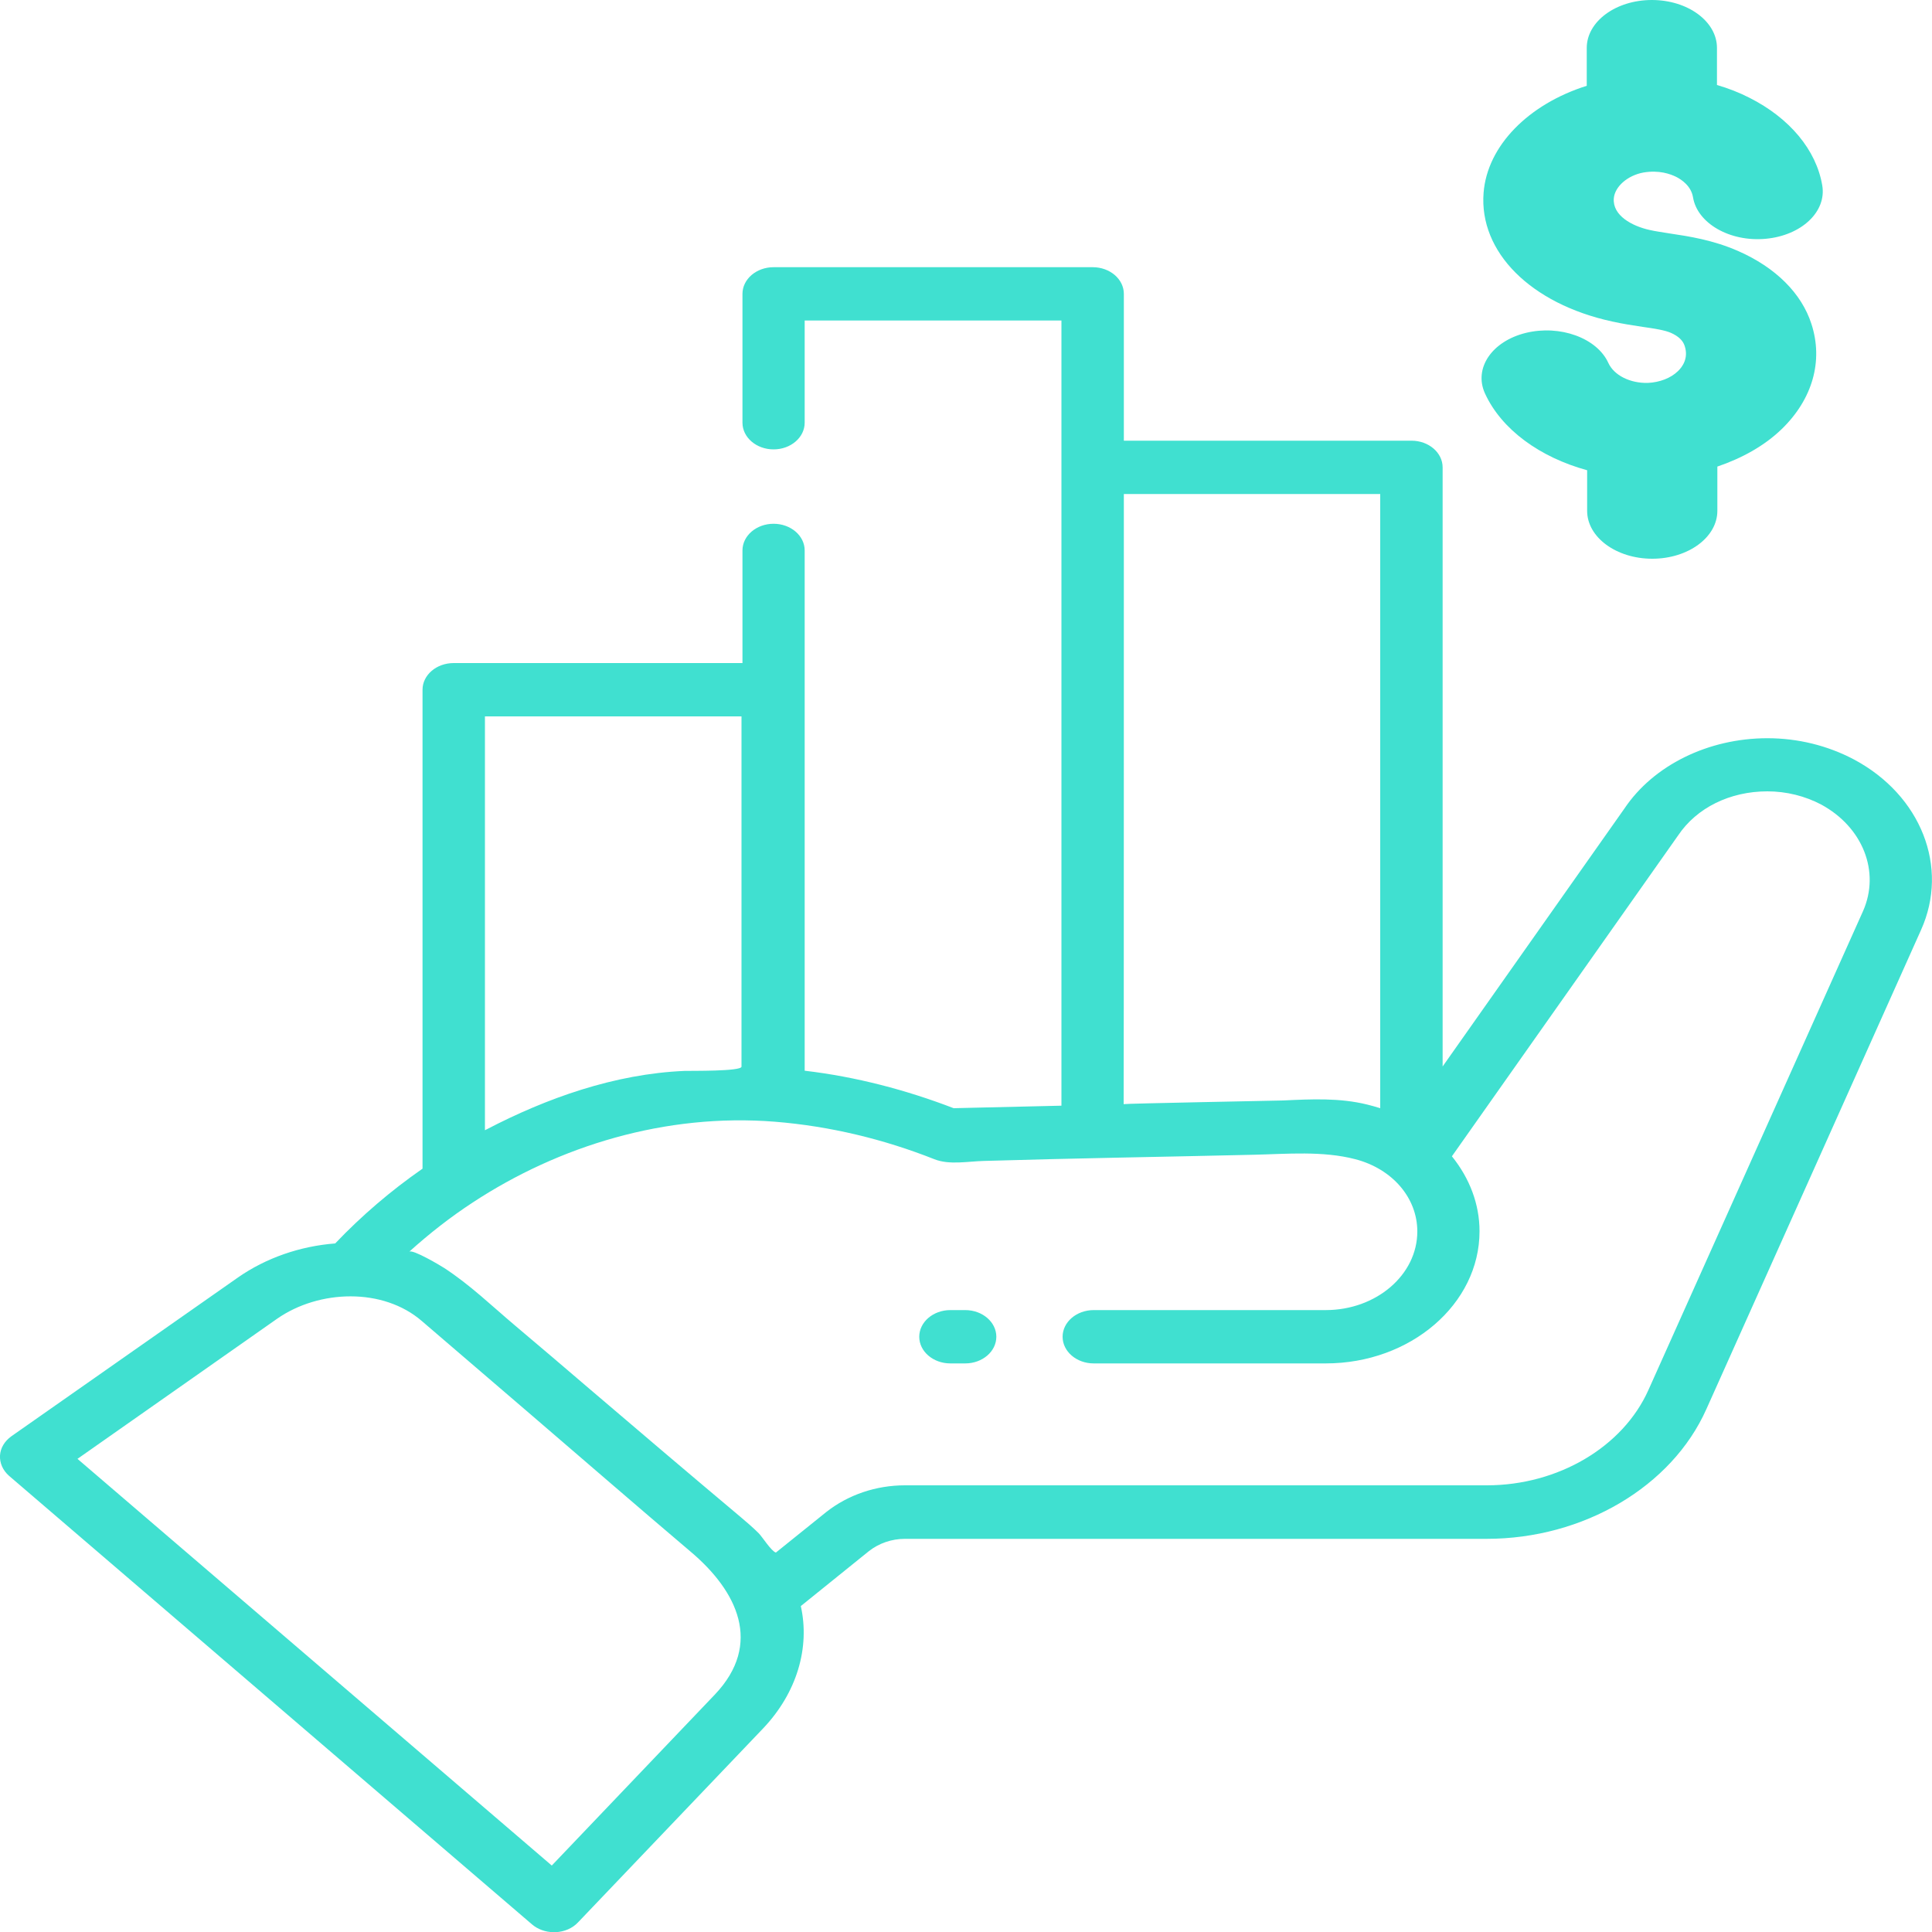
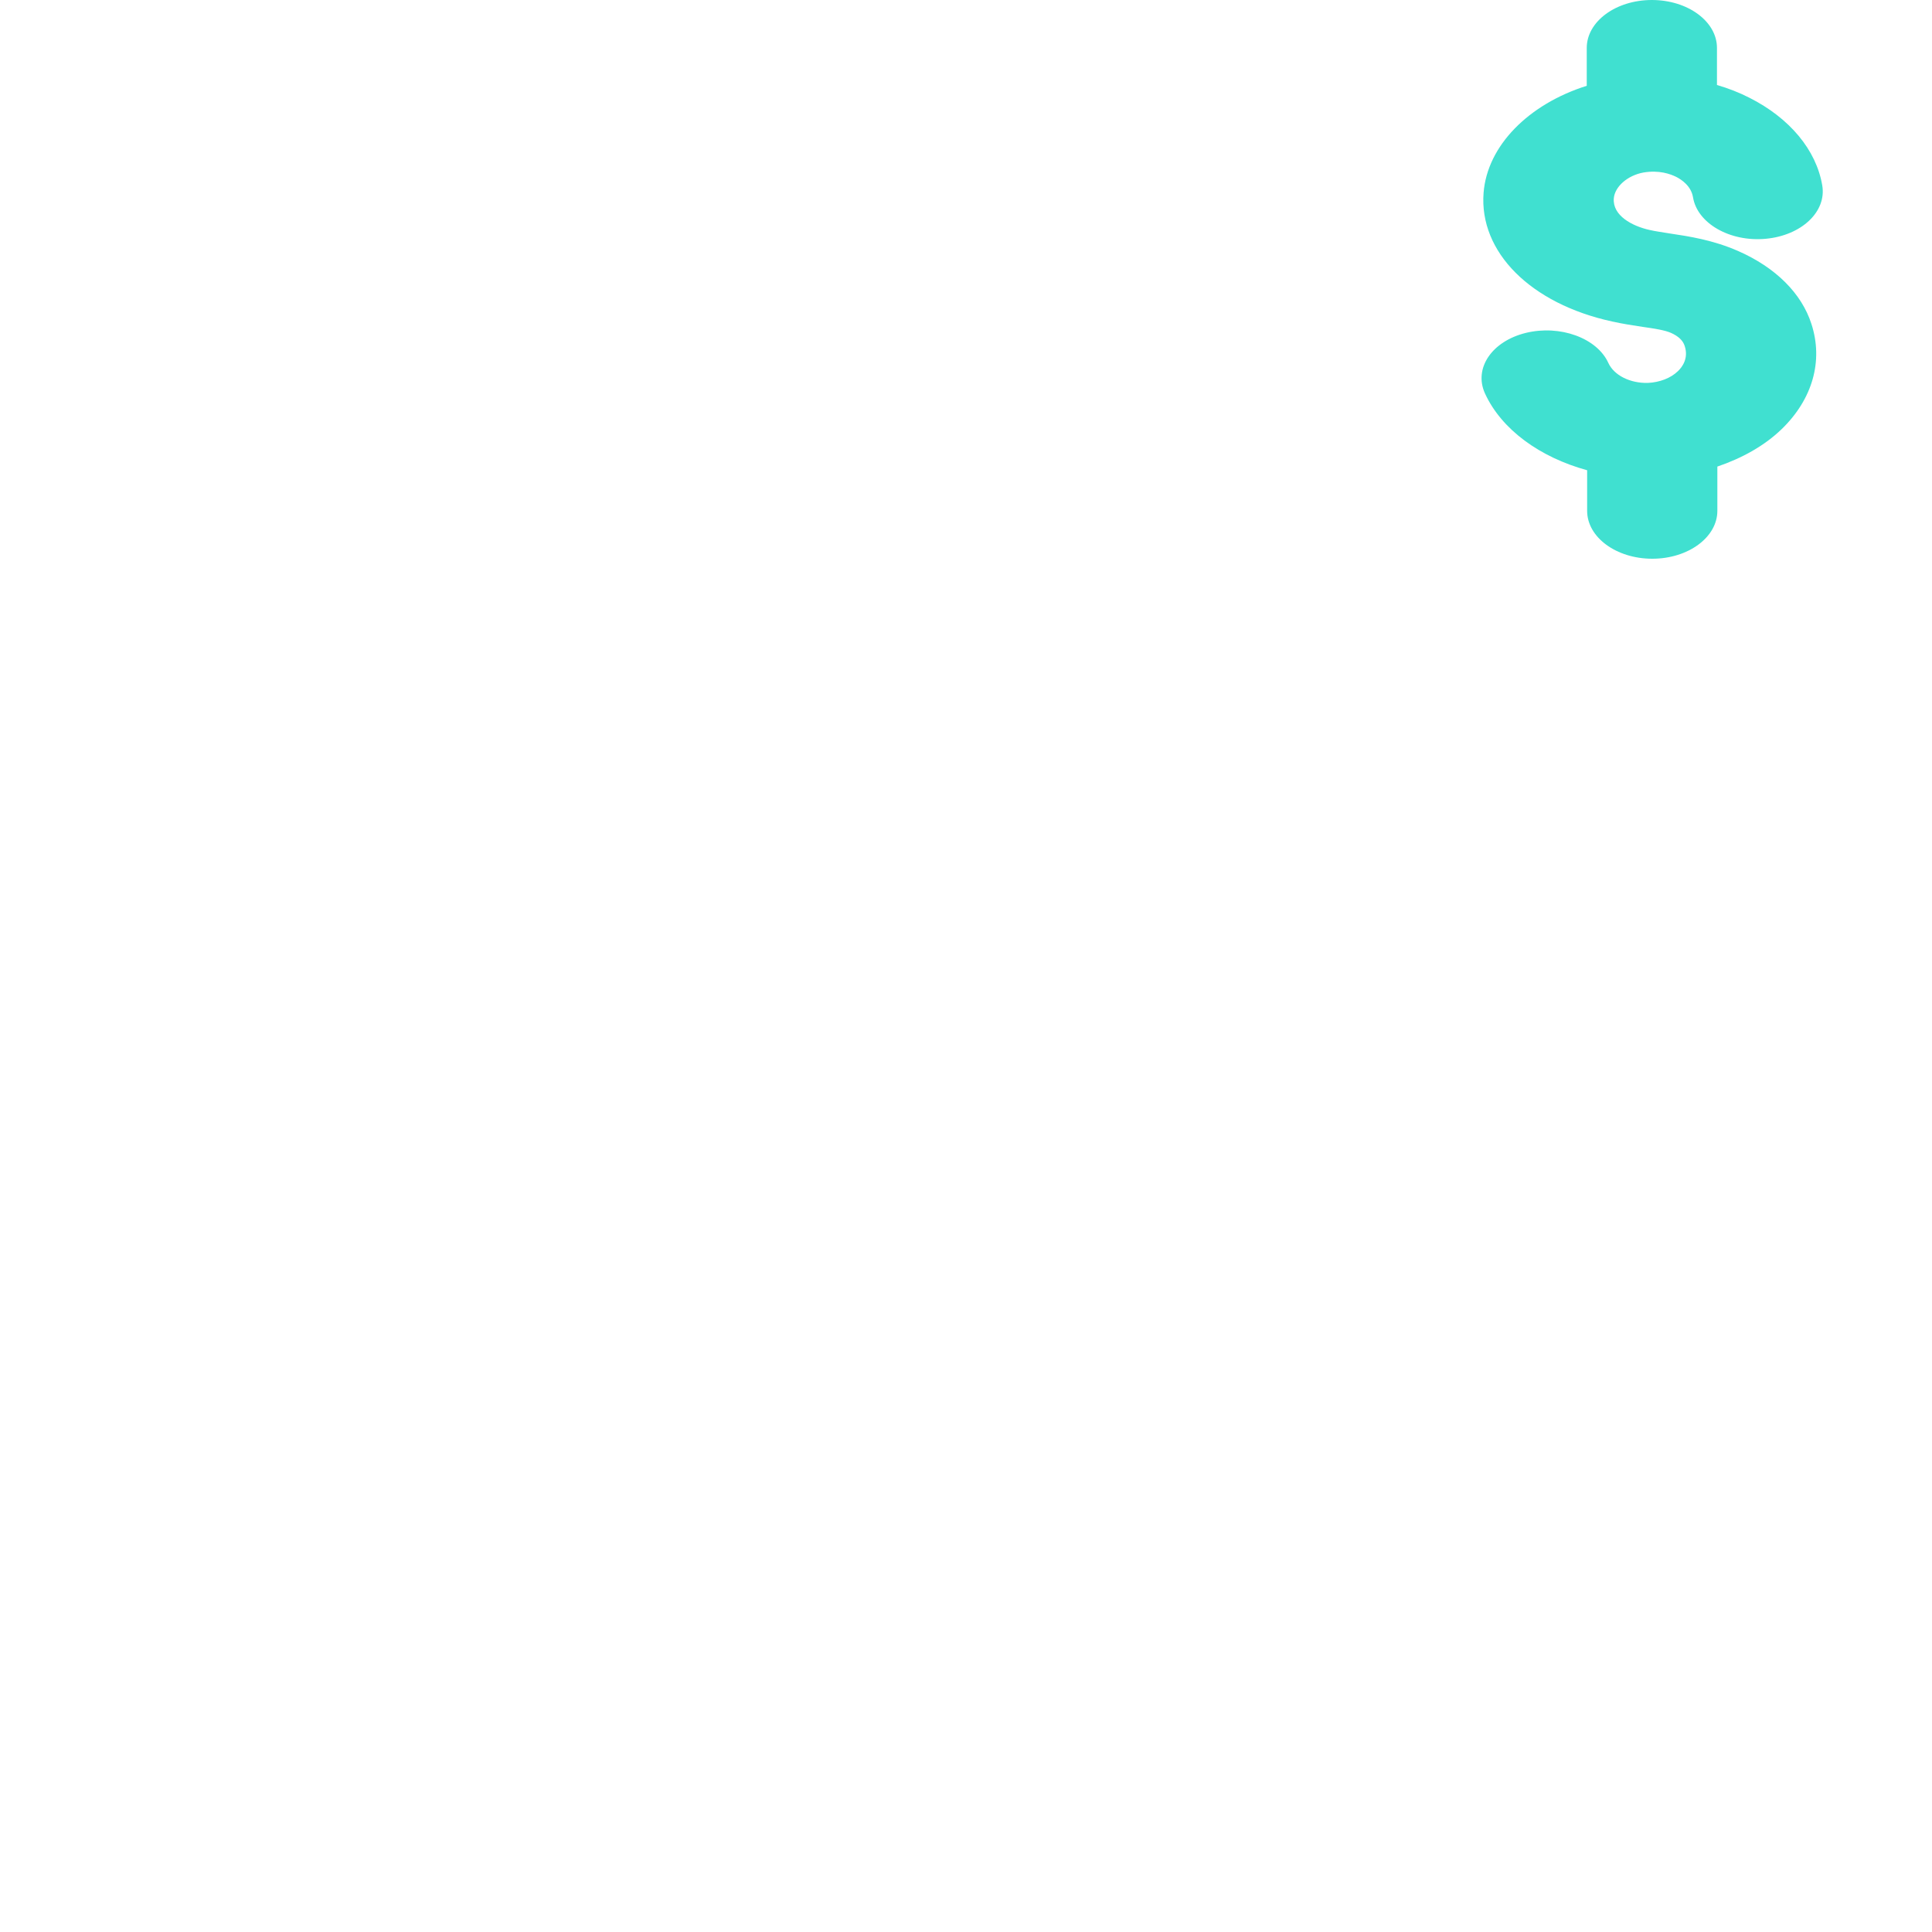
<svg xmlns="http://www.w3.org/2000/svg" id="Layer_1" x="0px" y="0px" viewBox="0 0 100 100" style="enable-background:new 0 0 100 100;" xml:space="preserve">
  <style type="text/css"> .st0{fill:#40E0D0;} </style>
-   <path class="st0" d="M95.96,39.31c-1.36-0.72-2.9-1.1-4.48-1.1c-3.06,0-5.9,1.4-7.4,3.64L74.67,55.2V24.19 c0-0.76-0.72-1.38-1.61-1.38H58.17v-7.6c0-0.76-0.72-1.38-1.61-1.38H40.04c-0.89,0-1.61,0.62-1.61,1.38v6.67 c0,0.76,0.72,1.38,1.61,1.38c0.89,0,1.61-0.62,1.61-1.38v-5.29h13.29v7.6v33.04l-5.58,0.13c-2.44-0.94-5.06-1.63-7.71-1.94V28.49 c0-0.76-0.72-1.38-1.61-1.38c-0.89,0-1.61,0.62-1.61,1.38v5.83H23.48c-0.89,0-1.61,0.62-1.61,1.38v24.79 c-1.64,1.14-3.16,2.44-4.52,3.87c-1.82,0.14-3.58,0.75-5.03,1.76L0.59,74.34c-0.35,0.25-0.57,0.61-0.59,1 c-0.02,0.39,0.15,0.77,0.47,1.05l27.06,23.21c0.3,0.26,0.71,0.41,1.14,0.41c0.03,0,0.05,0,0.08,0c0.46-0.02,0.88-0.2,1.17-0.51 c0,0,9.58-10.04,9.59-10.05c1.74-1.84,2.42-4.17,1.94-6.32l3.52-2.84c0.52-0.41,1.18-0.64,1.87-0.64h30.11 c5.01,0,9.58-2.7,11.37-6.71c0,0,11.11-24.79,11.11-24.8C100.9,44.88,99.43,41.16,95.96,39.31z M58.17,25.57h13.27v31.79 c-0.22-0.07-0.44-0.13-0.68-0.19c-1.42-0.35-2.88-0.28-4.34-0.21c-0.3,0.01-8.26,0.16-8.26,0.19 C58.17,57.15,58.17,25.57,58.17,25.57z M25.09,37.08h13.29c0,0,0,18.12,0,18.13c-0.01,0.25-2.65,0.21-2.94,0.22 c-3.63,0.15-7.17,1.42-10.24,3.02c-0.03,0.02-0.07,0.03-0.1,0.05V37.08z M37.01,87.7l-8.45,8.86L4.01,75.51l10.33-7.25 c2.16-1.51,5.49-1.63,7.51,0.13c1.88,1.61,3.76,3.23,5.64,4.84c2.75,2.36,5.48,4.73,8.24,7.07C38.18,82.36,39.48,85.09,37.01,87.7z M96.43,47.16L85.32,71.95c-1.32,2.95-4.68,4.93-8.36,4.93H46.84c-1.5,0-2.94,0.49-4.07,1.38l-2.61,2.1c-0.23-0.06-0.71-0.82-0.89-1 c-0.3-0.3-0.63-0.58-0.96-0.86c-2.62-2.2-5.23-4.42-7.83-6.64c-1.27-1.09-2.54-2.17-3.82-3.25c-1.21-1.02-2.32-2.1-3.67-2.98 c-0.15-0.1-1.64-0.99-1.81-0.84c1.03-0.93,2.14-1.8,3.29-2.55c4.46-2.93,9.98-4.63,15.64-4.18c2.86,0.23,5.65,0.91,8.25,1.94 c0.78,0.31,1.74,0.11,2.56,0.09c4.65-0.14,9.31-0.21,13.96-0.32c1.74-0.04,3.58-0.21,5.27,0.23c1.92,0.5,3.21,2,3.21,3.74 c0,2.25-2.13,4.07-4.74,4.07H56.61c-0.89,0-1.61,0.62-1.61,1.38c0,0.76,0.72,1.38,1.61,1.38h12.01c4.39,0,7.96-3.07,7.96-6.84 c0-1.4-0.51-2.74-1.43-3.88l11.71-16.61c0.96-1.43,2.68-2.28,4.62-2.28c0.98,0,1.94,0.24,2.78,0.68 C96.42,42.81,97.33,45.12,96.43,47.16z M51.57,69.19c0,0.76-0.72,1.38-1.61,1.38h-0.77c-0.89,0-1.61-0.62-1.61-1.38 c0-0.76,0.72-1.38,1.61-1.38h0.77C50.85,67.81,51.57,68.43,51.57,69.19z" />
  <path class="st0" d="M86.85,19.21c0.22-0.21,0.56-0.66,0.35-1.3c-0.09-0.29-0.33-0.51-0.71-0.68c-0.32-0.14-0.82-0.22-1.46-0.31 c-0.53-0.08-1.05-0.16-1.59-0.28c-4.22-0.92-6.89-3.6-6.65-6.66c0.19-2.44,2.33-4.59,5.34-5.54V2.48c0-1.37,1.51-2.48,3.37-2.48 s3.37,1.11,3.37,2.48V4.4c0.59,0.17,1.15,0.39,1.68,0.66c2.08,1.05,3.46,2.7,3.77,4.54c0.23,1.36-1.08,2.59-2.93,2.76 c-1.85,0.17-3.54-0.8-3.76-2.15c-0.1-0.59-0.6-0.92-0.88-1.06c-0.29-0.14-0.87-0.36-1.69-0.22c-0.82,0.15-1.48,0.73-1.53,1.34 c-0.07,0.89,0.95,1.43,1.84,1.63c0.34,0.08,0.69,0.12,1.03,0.18c1.01,0.15,2.26,0.34,3.56,0.91c1.94,0.85,3.29,2.19,3.8,3.78 c0.62,1.91,0.06,3.89-1.54,5.44c-0.89,0.86-2.04,1.5-3.33,1.94v2.29c0,1.37-1.51,2.48-3.37,2.48s-3.37-1.11-3.37-2.48v-2.1 c-2.44-0.67-4.43-2.1-5.29-3.98c-0.59-1.3,0.36-2.7,2.12-3.13c1.76-0.43,3.68,0.26,4.27,1.56c0.29,0.63,1.11,1.05,2.04,1.03 C85.91,19.79,86.48,19.57,86.85,19.21z" />
</svg>